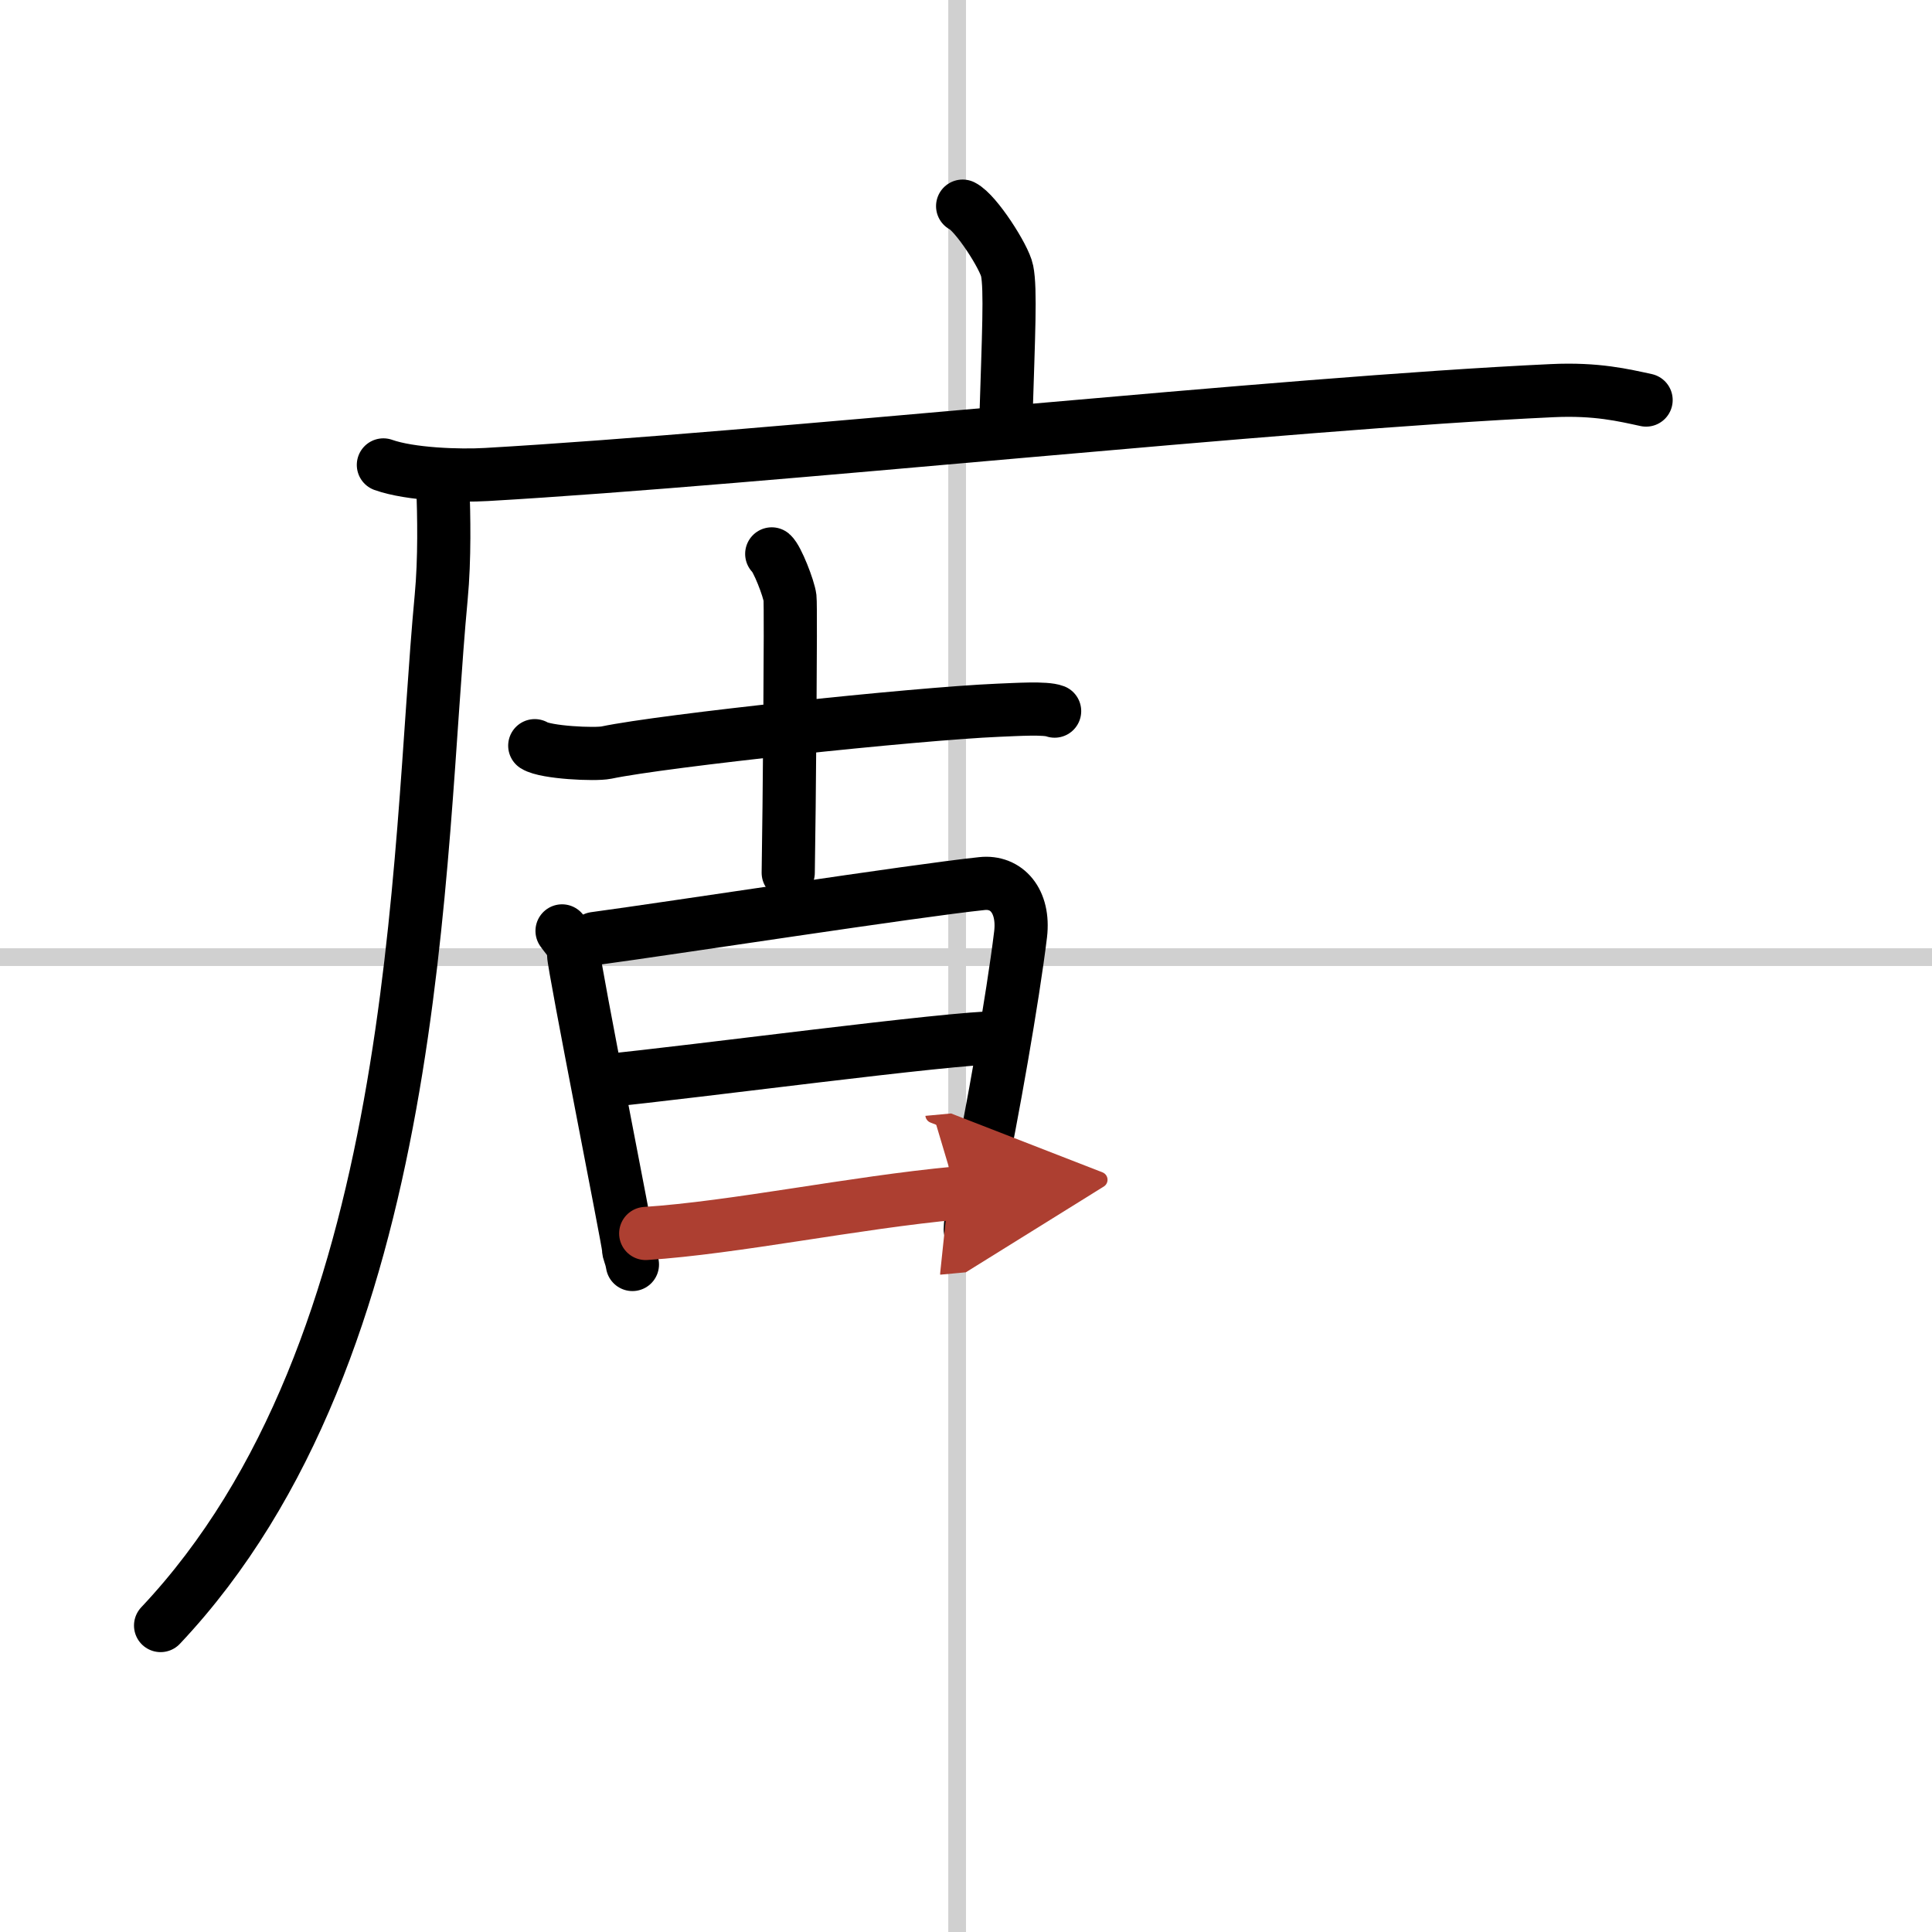
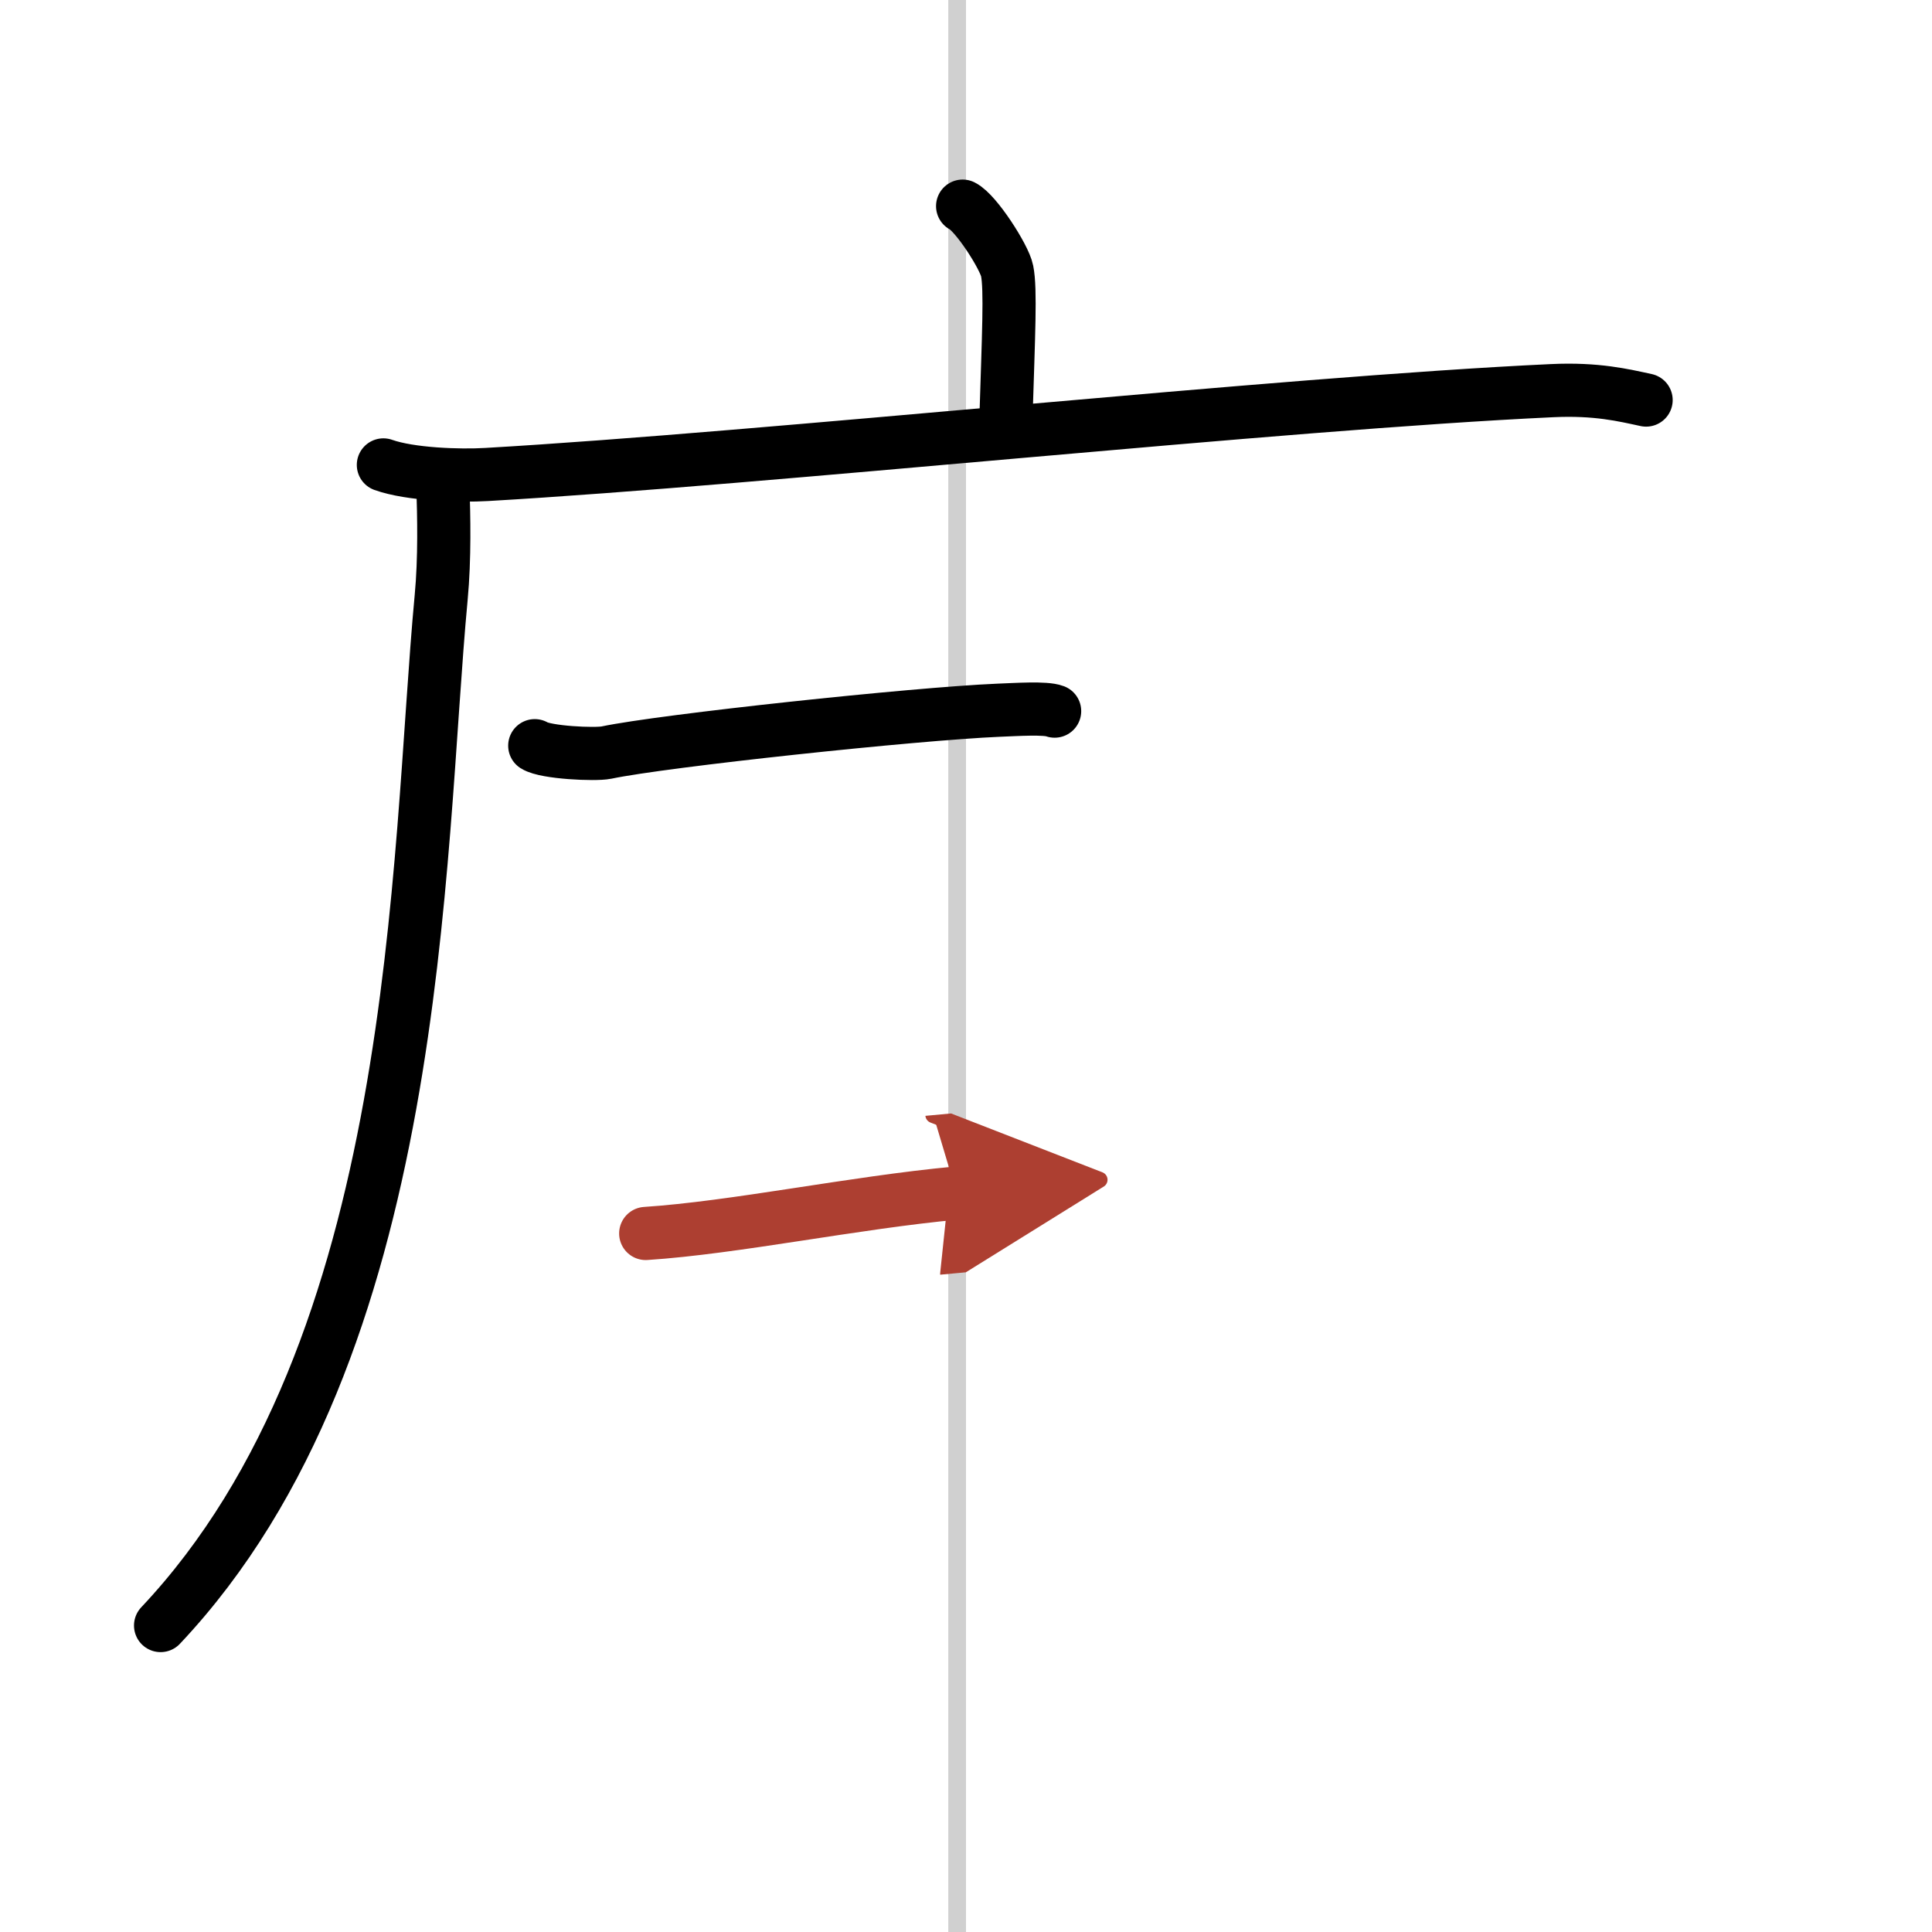
<svg xmlns="http://www.w3.org/2000/svg" width="400" height="400" viewBox="0 0 109 109">
  <defs>
    <marker id="a" markerWidth="4" orient="auto" refX="1" refY="5" viewBox="0 0 10 10">
      <polyline points="0 0 10 5 0 10 1 5" fill="#ad3f31" stroke="#ad3f31" />
    </marker>
  </defs>
  <g fill="none" stroke="#000" stroke-linecap="round" stroke-linejoin="round" stroke-width="3">
    <rect width="100%" height="100%" fill="#fff" stroke="#fff" />
    <line x1="54" x2="54" y2="109" stroke="#d0d0d0" stroke-width="1" />
-     <line x2="109" y1="54" y2="54" stroke="#d0d0d0" stroke-width="1" />
    <path d="m54.31 11.63c0.76 0.38 2.36 2.88 2.51 3.65 0.21 1.04 0.08 3.6-0.07 8.46" />
    <path d="m21.63 26.23c1.52 0.54 4.3 0.63 5.82 0.54 15.8-0.91 44.8-4.02 60.11-4.73 2.53-0.12 4.05 0.26 5.31 0.53" />
    <path d="m24.99 27.5c0.05 1.55 0.11 3.99-0.1 6.21-1.38 14.67-1.04 42.32-15.83 58" />
    <path d="m30.17 42.07c0.62 0.39 3.4 0.52 4.04 0.39 3.24-0.68 17.39-2.19 22.11-2.39 1.04-0.04 2.66-0.15 3.18 0.05" />
-     <path d="m43.54 31.25c0.31 0.26 0.97 1.96 1.03 2.48s-0.04 12.25-0.1 15.51" />
-     <path d="m31.71 52.52c0.32 0.46 0.65 0.7 0.65 1.32s3.1 16.26 3.1 16.57 0.11 0.31 0.22 0.93" />
-     <path d="m33.55 52.95c4.31-0.58 18.1-2.71 21.85-3.1 1.38-0.15 2.4 0.97 2.18 2.86-0.43 3.55-1.62 10.3-2.44 14.17-0.14 0.69-0.4 2.01-0.4 2.48" />
-     <path d="m34.06 60.98c5.03-0.49 19.53-2.44 22.33-2.44" />
    <path d="m36.43 69.59c5.04-0.33 11.73-1.74 17.54-2.28" marker-end="url(#a)" stroke="#ad3f31" />
  </g>
</svg>